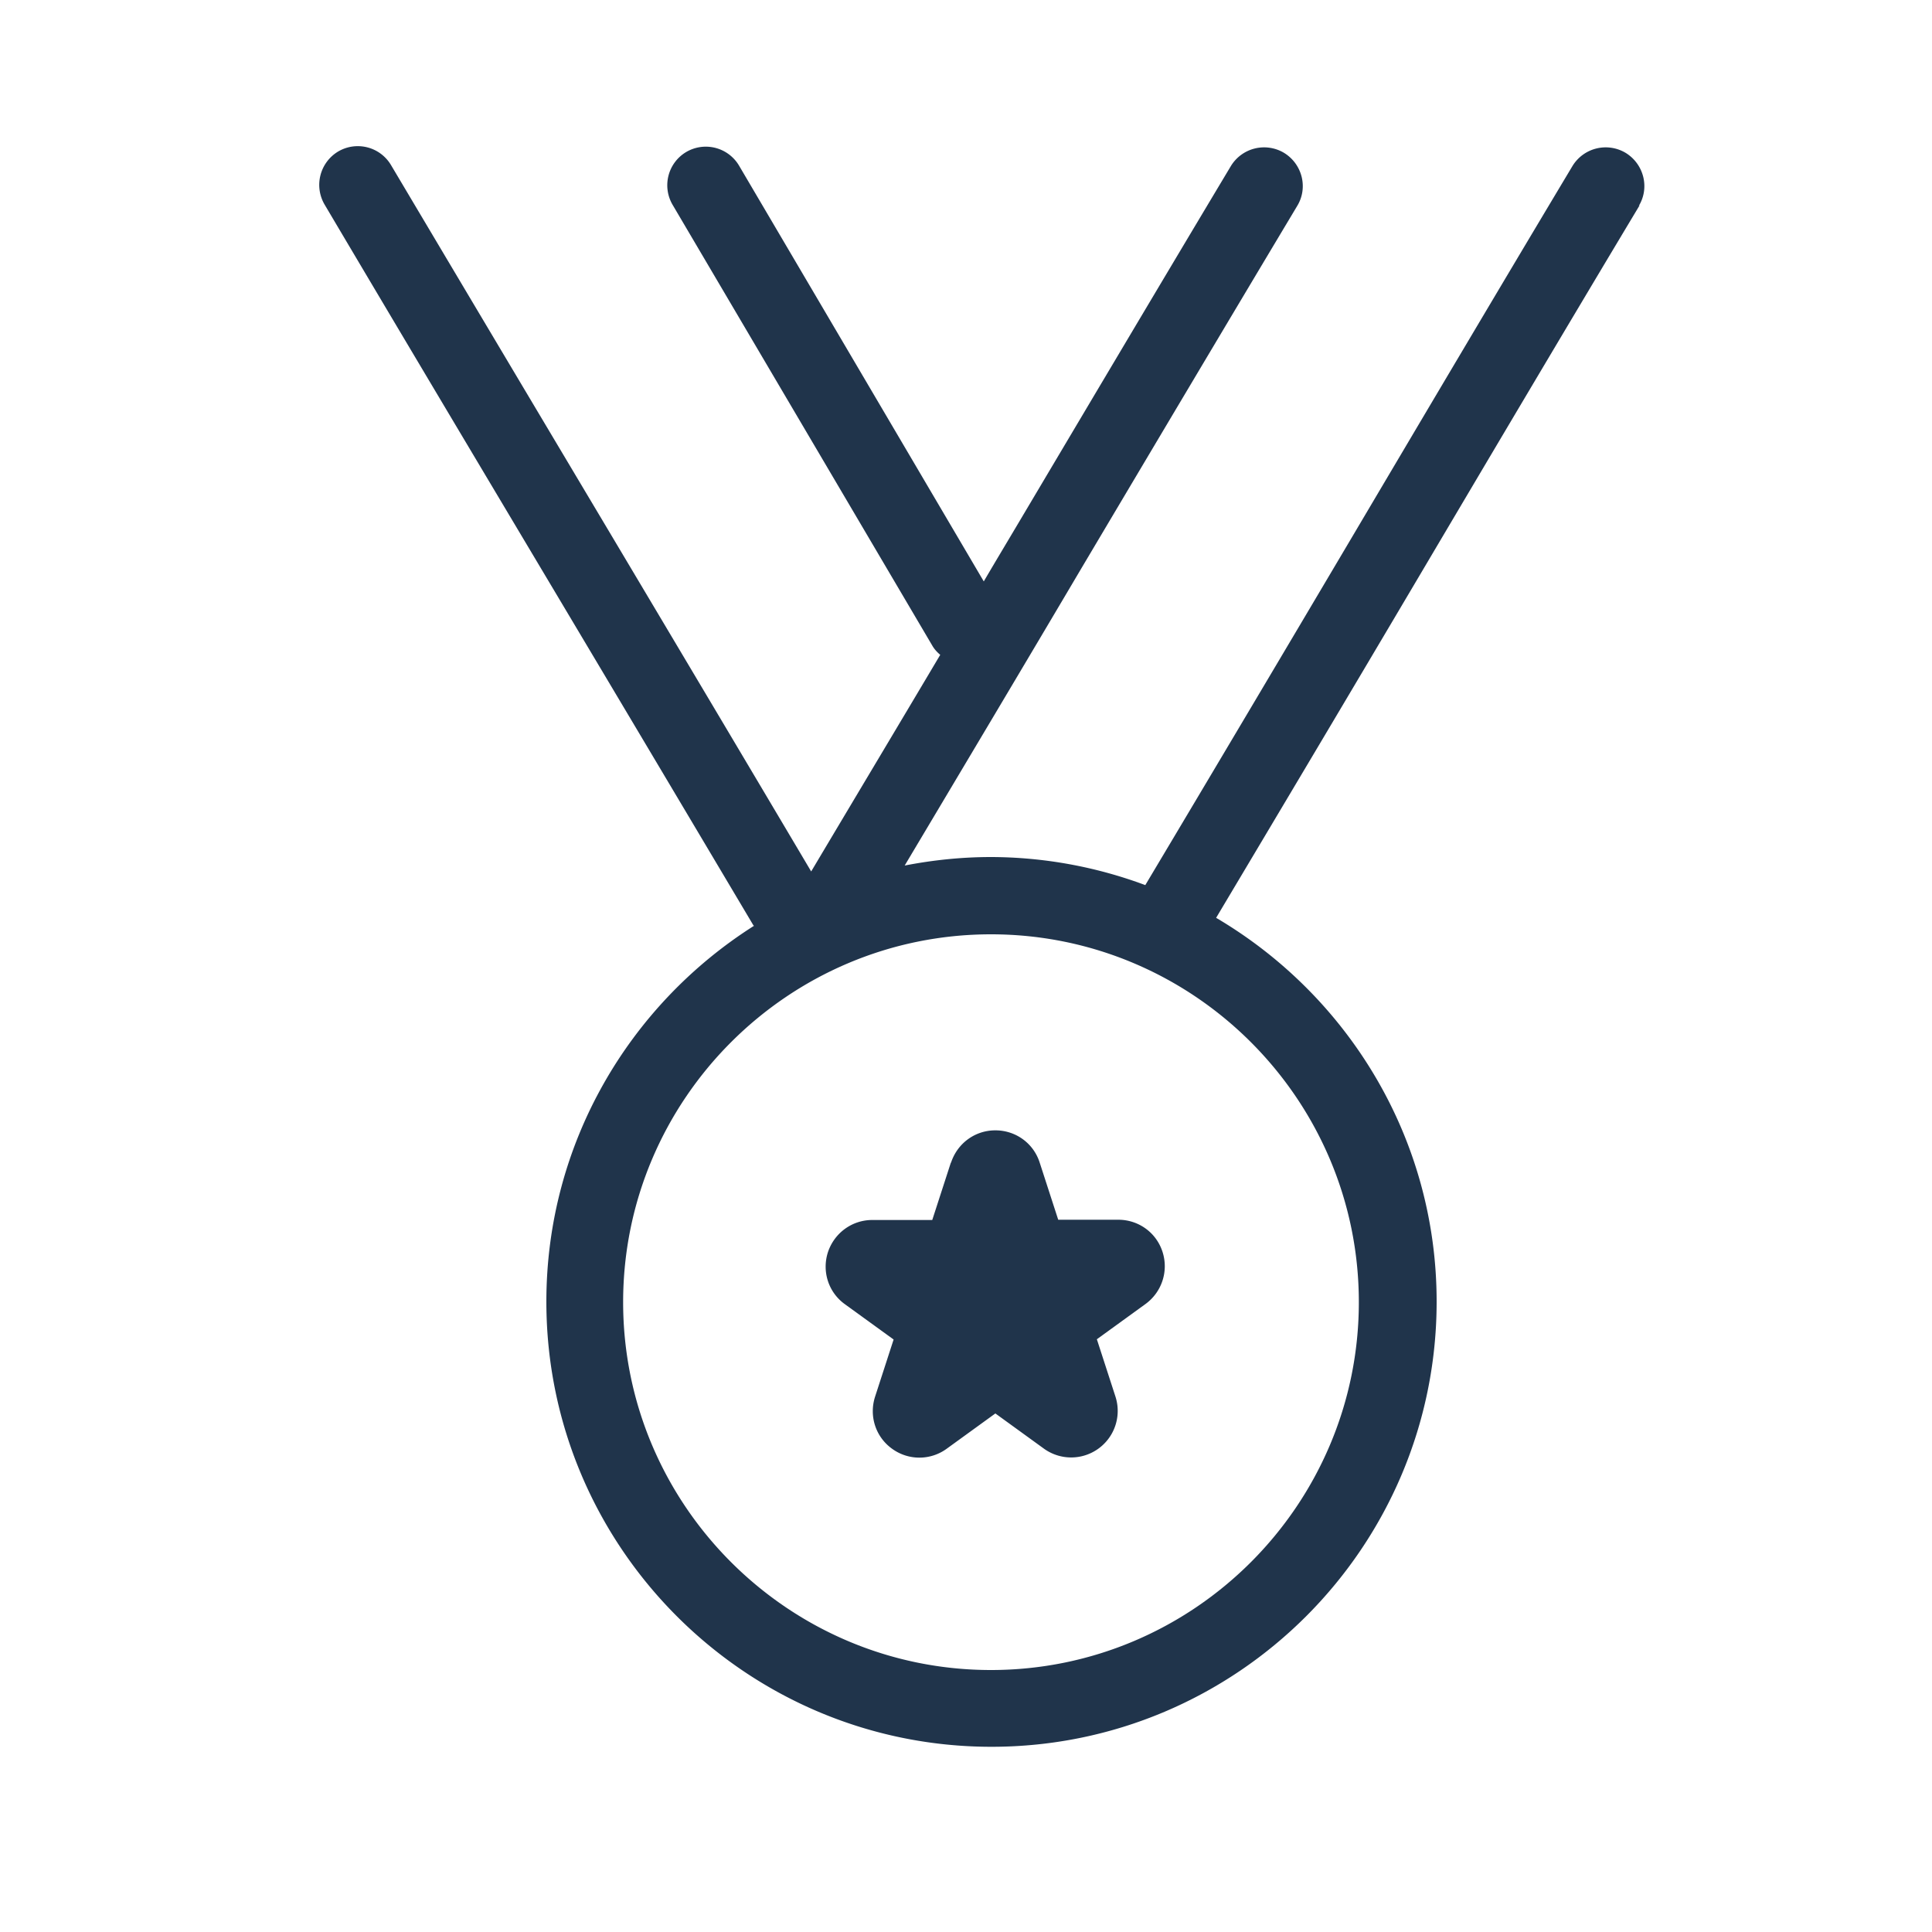
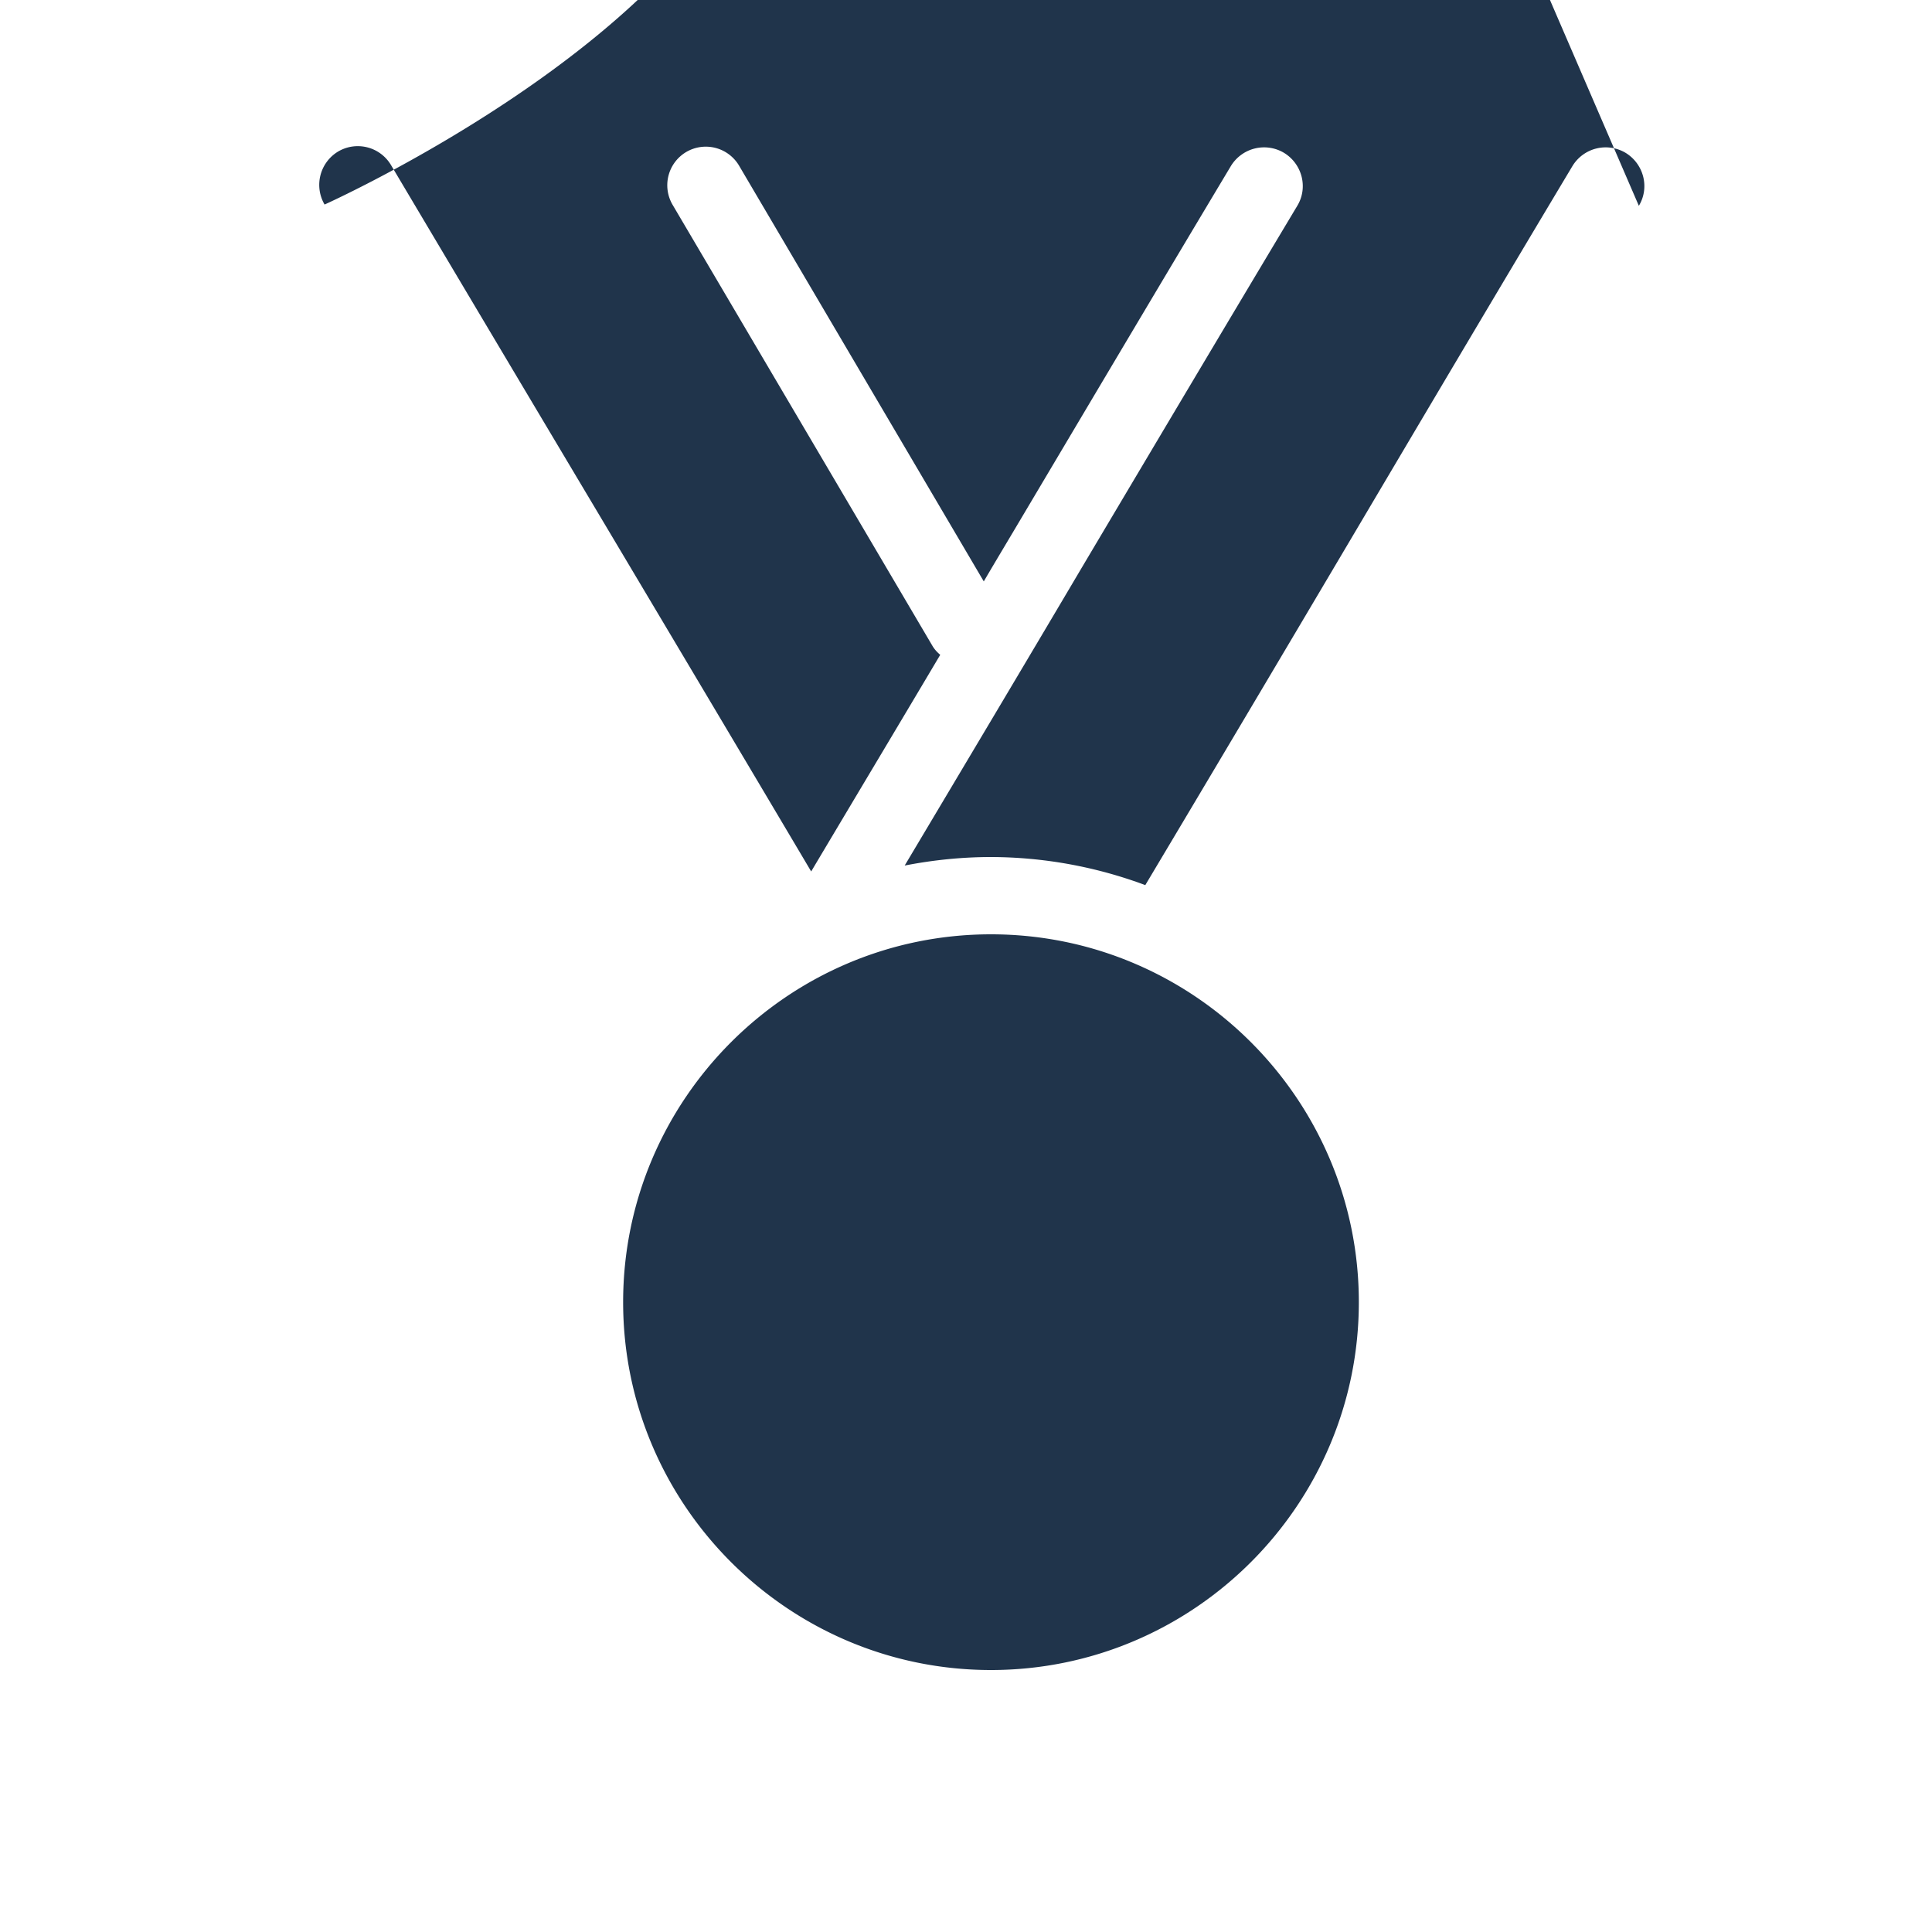
<svg xmlns="http://www.w3.org/2000/svg" id="Layer_1" data-name="Layer 1" viewBox="0 0 75 75">
  <defs>
    <style>.cls-1{fill:#20344b}</style>
  </defs>
-   <path d="M63.62 7.99c.43-.71.19-1.63-.52-2.06a1.51 1.51 0 0 0-2.06.52c-2.85 4.76-5.72 9.61-8.59 14.46-2.67 4.51-5.34 9.01-7.99 13.45a17.25 17.25 0 0 0-5.99-1.09c-1.15 0-2.27.12-3.35.33 2.33-3.91 4.62-7.75 6.89-11.59 2.75-4.63 5.5-9.26 8.35-14.02.43-.71.19-1.63-.52-2.06a1.51 1.51 0 0 0-2.06.52c-2.85 4.76-5.6 9.4-8.35 14.03-.41.69-.83 1.39-1.24 2.09l-9.5-16.14a1.5 1.5 0 0 0-2.05-.53 1.5 1.5 0 0 0-.53 2.05l10.08 17.11c.08.14.19.26.31.36-1.65 2.78-3.32 5.57-5.01 8.41-2.69-4.54-5.34-8.99-7.99-13.44-2.76-4.63-5.51-9.25-8.32-13.98a1.5 1.5 0 0 0-2.05-.53 1.51 1.51 0 0 0-.53 2.06c2.8 4.73 5.56 9.36 8.32 13.99 2.76 4.63 5.51 9.25 8.32 13.98 0 .01.02.02.03.03-4.84 3.07-8.06 8.45-8.06 14.59 0 9.53 7.75 17.28 17.28 17.28s17.28-7.75 17.28-17.28c0-6.35-3.45-11.89-8.56-14.9 2.6-4.36 5.23-8.78 7.85-13.21 2.87-4.85 5.74-9.7 8.59-14.45ZM52.75 50.55c0 7.87-6.41 14.28-14.28 14.28s-14.28-6.41-14.28-14.28 6.41-14.28 14.28-14.28 14.28 6.41 14.28 14.28Z" class="cls-1" />
-   <path d="m36.91 45.14-.72 2.22h-2.33c-.78 0-1.47.5-1.72 1.25-.24.75.02 1.56.66 2.02L34.69 52l-.72 2.22c-.24.75.02 1.56.66 2.02a1.8 1.8 0 0 0 2.12 0l1.89-1.37 1.89 1.37a1.807 1.807 0 0 0 2.77-2.03l-.72-2.22 1.89-1.37c.63-.46.9-1.27.66-2.02s-.93-1.25-1.72-1.25h-2.33l-.72-2.22c-.24-.75-.93-1.25-1.72-1.25s-1.47.5-1.72 1.25Z" class="cls-1" />
+   <path d="M63.62 7.99c.43-.71.19-1.63-.52-2.06a1.51 1.51 0 0 0-2.06.52c-2.85 4.76-5.72 9.61-8.59 14.46-2.67 4.51-5.34 9.01-7.99 13.45a17.25 17.25 0 0 0-5.99-1.09c-1.15 0-2.27.12-3.35.33 2.33-3.91 4.62-7.75 6.89-11.59 2.75-4.63 5.5-9.26 8.35-14.02.43-.71.19-1.63-.52-2.06a1.51 1.51 0 0 0-2.06.52c-2.85 4.76-5.6 9.4-8.35 14.03-.41.69-.83 1.39-1.24 2.09l-9.5-16.14a1.5 1.5 0 0 0-2.05-.53 1.5 1.5 0 0 0-.53 2.05l10.08 17.11c.08.14.19.26.31.36-1.65 2.78-3.32 5.57-5.01 8.41-2.69-4.54-5.34-8.99-7.99-13.44-2.76-4.63-5.51-9.25-8.32-13.98a1.5 1.5 0 0 0-2.05-.53 1.51 1.51 0 0 0-.53 2.06s17.28-7.75 17.28-17.28c0-6.35-3.45-11.89-8.56-14.9 2.6-4.36 5.23-8.78 7.85-13.21 2.87-4.85 5.74-9.7 8.59-14.45ZM52.75 50.55c0 7.87-6.41 14.28-14.28 14.28s-14.28-6.41-14.28-14.28 6.41-14.28 14.28-14.28 14.28 6.41 14.28 14.28Z" class="cls-1" />
</svg>